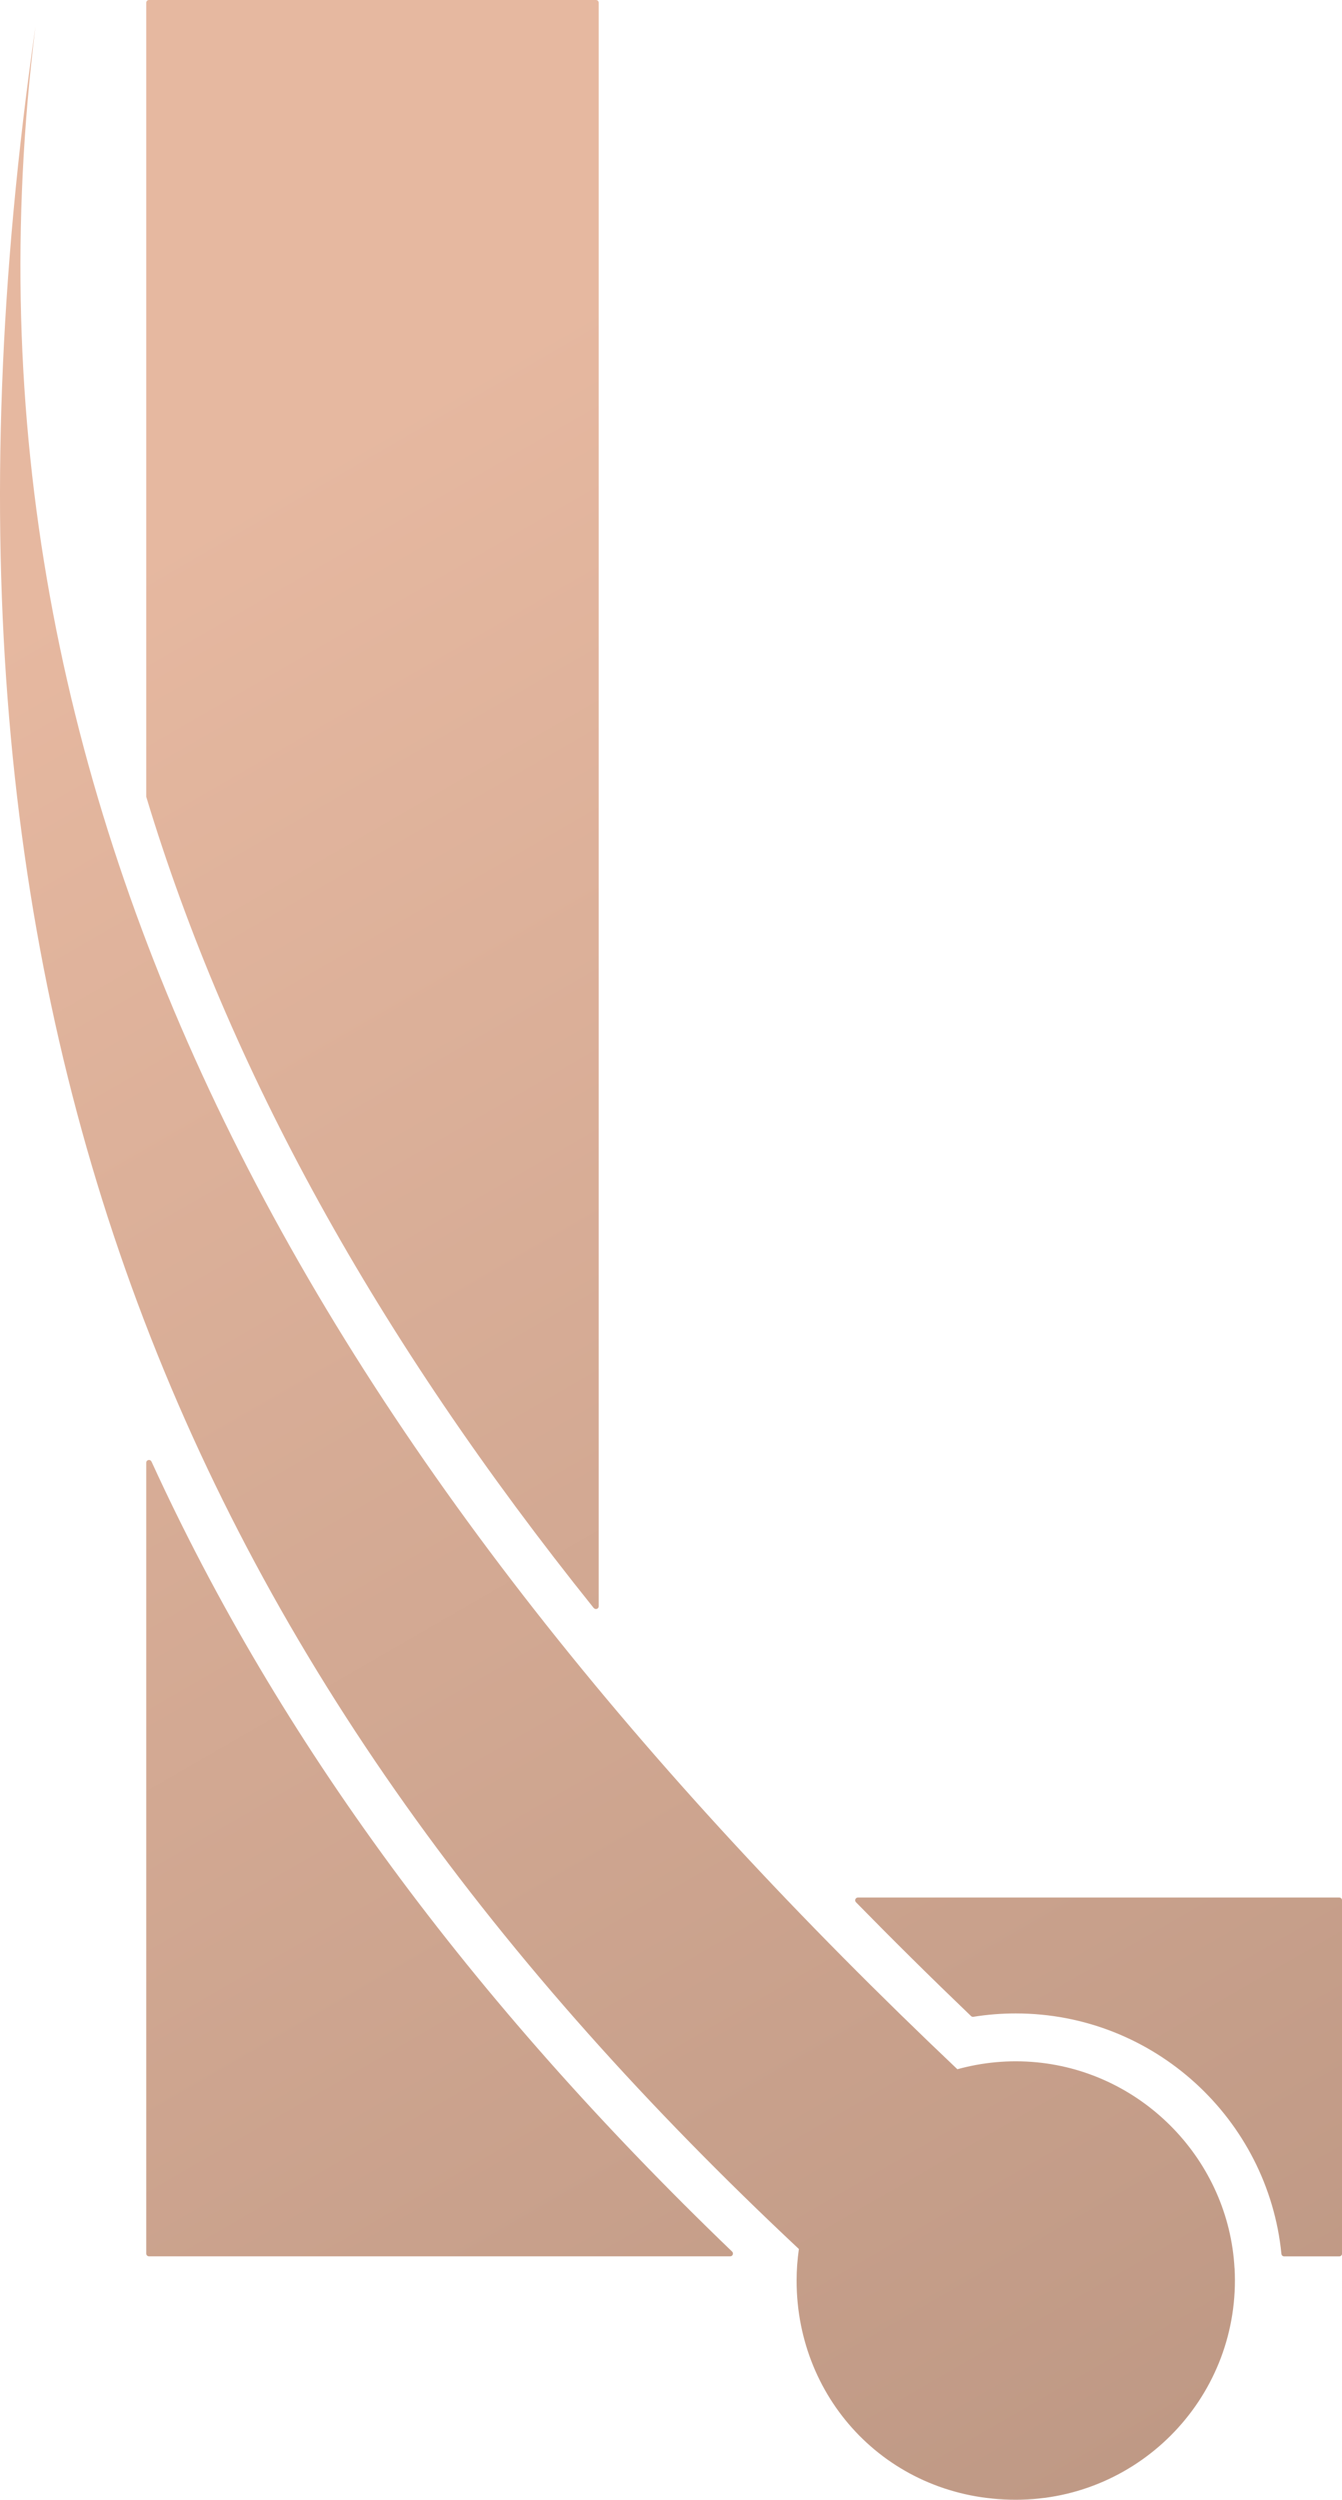
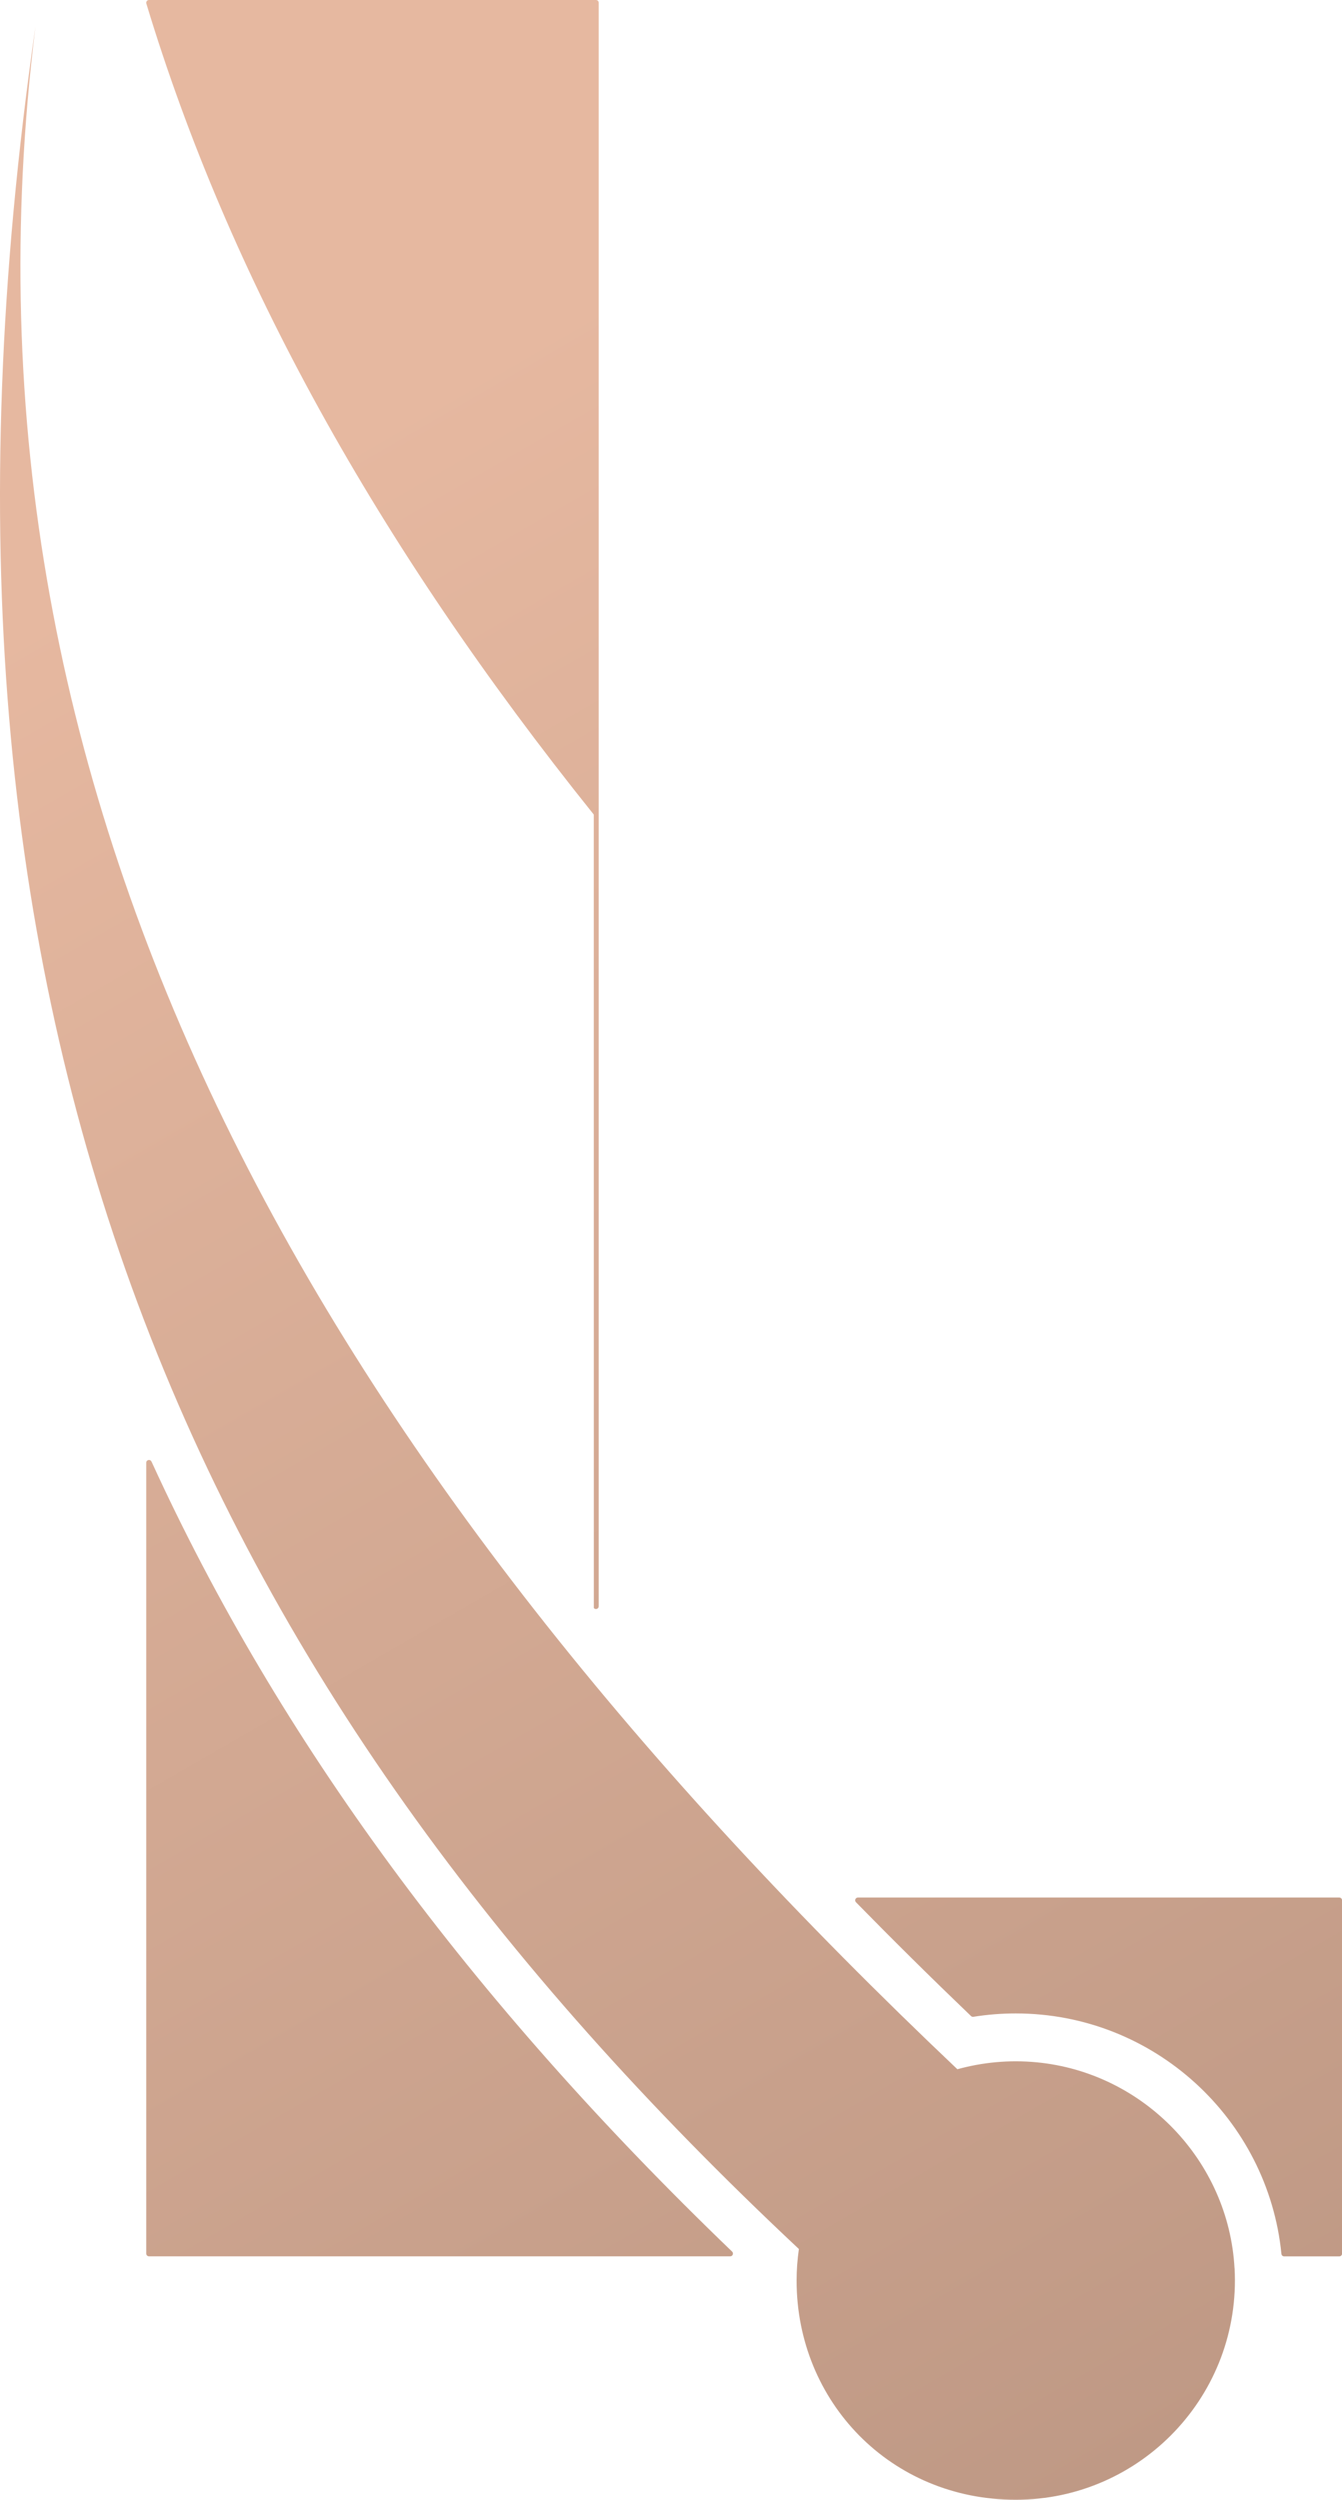
<svg xmlns="http://www.w3.org/2000/svg" id="Camada_2" viewBox="0 0 274.94 512">
  <defs>
    <style>.cls-1{fill:url(#Gradiente_sem_nome_67);}</style>
    <linearGradient id="Gradiente_sem_nome_67" x1="-38.66" y1="31.93" x2="233.92" y2="504.05" gradientUnits="userSpaceOnUse">
      <stop offset=".19" stop-color="#e6b8a0" />
      <stop offset="1" stop-color="#bf9985" />
    </linearGradient>
  </defs>
  <g id="Layer_1">
-     <path class="cls-1" d="m252.93 464.57c1.42 25.94-19.2 47.43-44.83 47.43s-44.9-20.1-44.9-44.9c0-2.2.17-4.35.47-6.46C40.61 345.32-22.42 211.05 7.27 5.41-12.91 167.45 67.74 302.12 196.14 423.82c5.11-1.41 10.58-1.96 16.25-1.42 21.92 2.09 39.33 20.18 40.53 42.17zM121.66 329.35c.33.41 1 .18 1-.35V.56c0-.31-.25-.56-.56-.56H30.52c-.31.0-.56.25-.56.56v162.53c0 .06.0.11.02.17 16.89 55.81 47.24 110.73 91.67 166.11zm152.71 59.3h-98.6c-.5.0-.76.6-.41.96 7.59 7.75 15.44 15.52 23.58 23.32.13.12.3.18.48.15 2.87-.46 5.77-.69 8.68-.69 28.33.0 51.68 21.64 54.43 49.25.03.29.27.51.56.51h11.29c.31.0.57-.25.57-.57v-72.36c0-.31-.25-.57-.57-.57zM31.03 299.36c-.25-.55-1.07-.37-1.07.23v161.98c0 .31.25.57.57.57H149.6c.51.0.75-.62.39-.97C96.24 409.5 57.07 356.26 31.04 299.36z" />
+     <path class="cls-1" d="m252.93 464.57c1.42 25.94-19.2 47.43-44.83 47.43s-44.9-20.1-44.9-44.9c0-2.2.17-4.35.47-6.46C40.61 345.32-22.42 211.05 7.27 5.41-12.91 167.45 67.74 302.12 196.14 423.82c5.11-1.41 10.58-1.96 16.25-1.42 21.92 2.09 39.33 20.18 40.53 42.17zM121.66 329.35c.33.41 1 .18 1-.35V.56c0-.31-.25-.56-.56-.56H30.52c-.31.0-.56.25-.56.56c0 .06.0.11.02.17 16.89 55.81 47.24 110.73 91.67 166.11zm152.71 59.3h-98.6c-.5.0-.76.6-.41.96 7.59 7.75 15.44 15.52 23.58 23.32.13.12.3.18.48.15 2.87-.46 5.77-.69 8.68-.69 28.33.0 51.68 21.64 54.43 49.25.03.29.27.51.56.51h11.29c.31.0.57-.25.57-.57v-72.36c0-.31-.25-.57-.57-.57zM31.03 299.36c-.25-.55-1.07-.37-1.07.23v161.98c0 .31.25.57.57.57H149.6c.51.0.75-.62.39-.97C96.24 409.5 57.07 356.26 31.04 299.36z" />
  </g>
</svg>